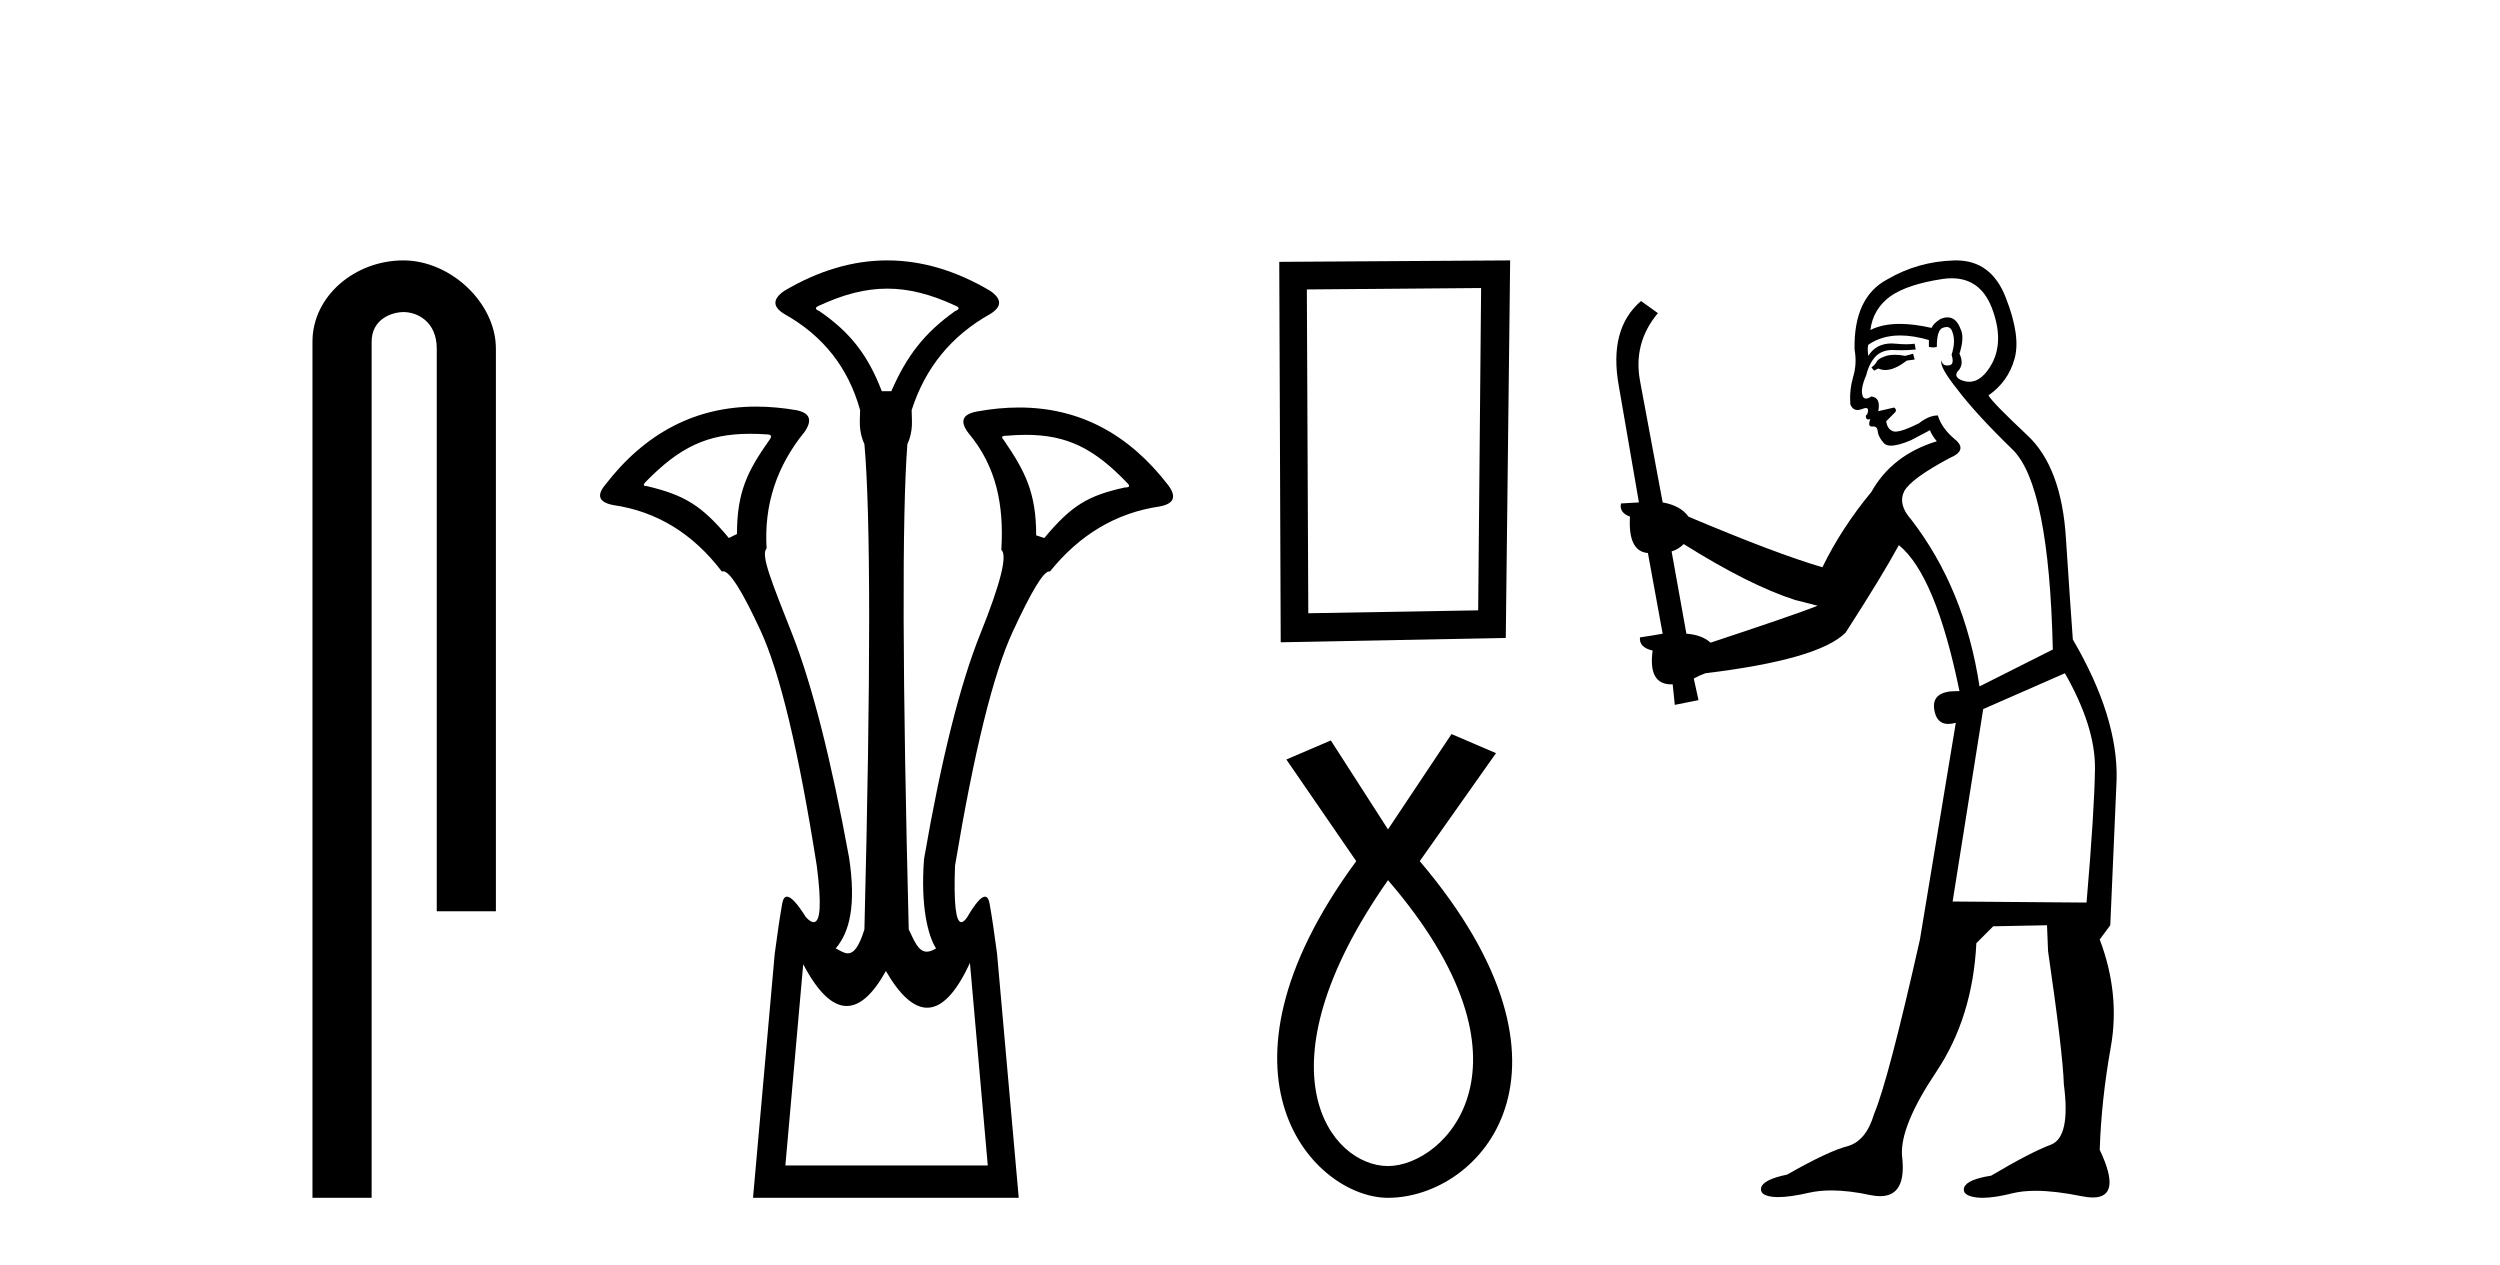
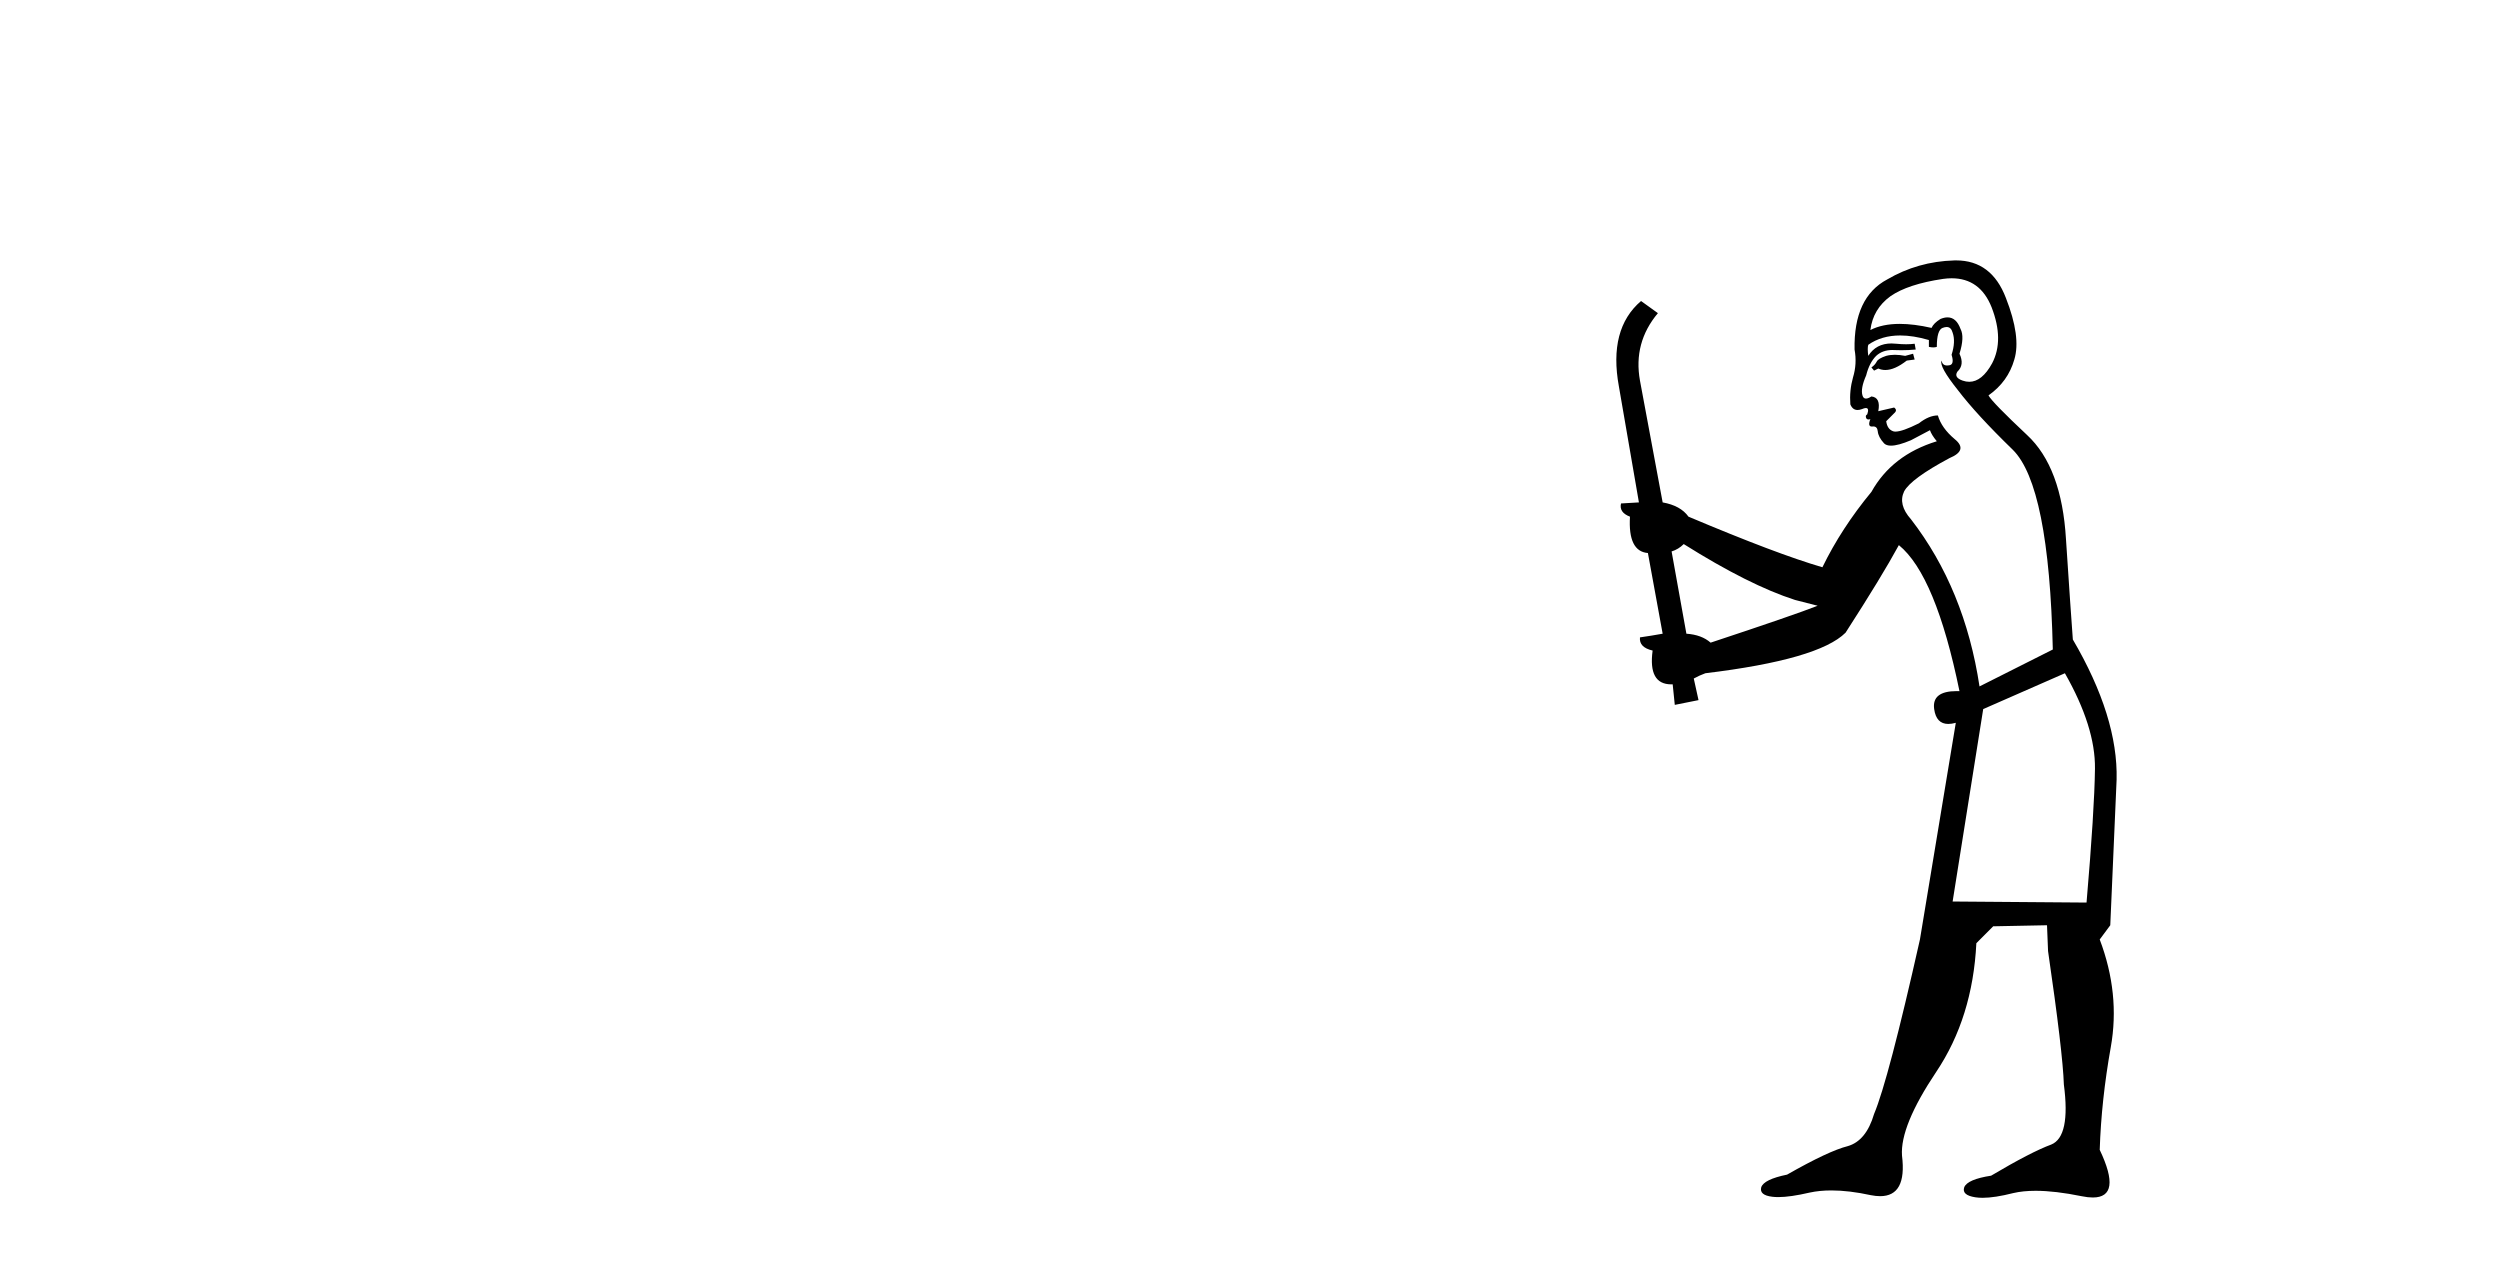
<svg xmlns="http://www.w3.org/2000/svg" width="81.0" height="41.0">
-   <path d="M 13.069 8.437 C 11.5 8.437 10.124 9.591 10.124 11.072 L 10.124 38.809 L 12.041 38.809 L 12.041 11.072 C 12.041 10.346 12.68 10.111 13.081 10.111 C 13.502 10.111 14.151 10.406 14.151 11.296 L 14.151 29.526 L 16.067 29.526 L 16.067 11.296 C 16.067 9.813 14.598 8.437 13.069 8.437 Z" style="fill:#000000;stroke:none" />
-   <path d="M 28.747 9.352 C 29.453 9.352 30.159 9.535 30.95 9.901 C 31.096 9.96 31.096 10.019 30.95 10.077 C 29.954 10.78 29.376 11.533 28.879 12.675 L 28.571 12.675 C 28.132 11.533 27.569 10.78 26.544 10.077 C 26.398 10.019 26.398 9.96 26.544 9.901 C 27.335 9.535 28.041 9.352 28.747 9.352 ZM 24.305 14.055 C 24.477 14.055 24.656 14.061 24.844 14.074 C 24.991 14.074 25.02 14.133 24.932 14.25 C 24.23 15.245 23.878 15.924 23.878 17.301 L 23.615 17.432 C 22.736 16.378 22.189 16.043 20.959 15.75 C 20.842 15.75 20.827 15.706 20.915 15.618 C 22.011 14.496 22.902 14.055 24.305 14.055 ZM 33.235 14.089 C 34.587 14.089 35.463 14.539 36.535 15.662 C 36.622 15.75 36.593 15.794 36.447 15.794 C 35.246 16.057 34.714 16.378 33.835 17.432 L 33.572 17.345 C 33.572 15.968 33.22 15.275 32.517 14.25 C 32.43 14.162 32.459 14.118 32.605 14.118 C 32.827 14.099 33.036 14.089 33.235 14.089 ZM 31.426 31.197 L 32.004 37.762 L 25.446 37.762 L 26.024 31.241 C 26.498 32.143 26.968 32.594 27.433 32.594 C 27.86 32.594 28.283 32.216 28.703 31.461 C 29.162 32.254 29.608 32.65 30.04 32.65 C 30.518 32.65 30.98 32.166 31.426 31.197 ZM 28.747 8.437 C 27.634 8.437 26.521 8.766 25.409 9.425 C 25.028 9.689 25.028 9.938 25.409 10.172 C 26.668 10.875 27.488 11.914 27.868 13.29 C 27.868 13.583 27.802 13.949 28.007 14.388 C 28.212 16.702 28.212 21.943 28.007 30.113 C 27.818 30.721 27.646 30.888 27.472 30.888 C 27.344 30.888 27.215 30.798 27.078 30.728 C 27.528 30.198 27.744 29.337 27.51 27.785 C 26.925 24.593 26.31 22.177 25.665 20.538 C 25.021 18.898 24.633 17.975 24.838 17.77 C 24.75 16.365 25.16 15.106 26.068 13.993 C 26.331 13.612 26.243 13.378 25.804 13.29 C 25.354 13.213 24.92 13.174 24.5 13.174 C 22.543 13.174 20.913 14.018 19.611 15.706 C 19.318 16.057 19.406 16.277 19.874 16.365 C 21.28 16.57 22.451 17.287 23.388 18.517 C 23.401 18.512 23.414 18.509 23.428 18.509 C 23.645 18.509 24.049 19.149 24.64 20.428 C 25.27 21.789 25.877 24.329 26.463 28.048 C 26.621 29.268 26.587 29.878 26.362 29.878 C 26.295 29.878 26.212 29.824 26.111 29.717 C 25.834 29.273 25.63 29.052 25.498 29.052 C 25.422 29.052 25.37 29.127 25.343 29.278 C 25.27 29.688 25.189 30.23 25.101 30.903 L 24.398 38.809 L 33.007 38.809 L 32.305 30.903 C 32.217 30.23 32.136 29.688 32.063 29.278 C 32.036 29.127 31.986 29.052 31.913 29.052 C 31.789 29.052 31.597 29.273 31.338 29.717 C 31.265 29.824 31.201 29.878 31.147 29.878 C 30.966 29.878 30.898 29.268 30.943 28.048 C 31.558 24.359 32.18 21.833 32.81 20.472 C 33.413 19.166 33.808 18.513 33.995 18.513 C 34.003 18.513 34.01 18.515 34.018 18.517 C 34.984 17.317 36.17 16.614 37.575 16.409 C 38.044 16.321 38.132 16.087 37.839 15.706 C 36.552 14.038 34.945 13.203 33.017 13.203 C 32.577 13.203 32.12 13.247 31.646 13.334 C 31.177 13.422 31.089 13.656 31.382 14.037 C 32.29 15.12 32.531 16.379 32.443 17.814 C 32.648 17.99 32.421 18.898 31.762 20.538 C 31.103 22.177 30.496 24.608 29.939 27.829 C 29.822 29.351 30.064 30.318 30.328 30.728 C 30.21 30.801 30.112 30.834 30.028 30.834 C 29.751 30.834 29.625 30.486 29.443 30.113 C 29.238 21.943 29.223 16.702 29.399 14.388 C 29.604 13.949 29.537 13.583 29.537 13.29 C 29.977 11.914 30.826 10.875 32.085 10.172 C 32.466 9.938 32.466 9.689 32.085 9.425 C 30.972 8.766 29.86 8.437 28.747 8.437 Z" style="fill:#000000;stroke:none" />
-   <path d="M 47.988 9.331 L 47.893 19.775 L 42.389 19.869 L 42.342 9.378 L 47.988 9.331 ZM 48.929 8.437 L 41.448 8.484 L 41.495 20.81 L 48.787 20.669 L 48.929 8.437 Z" style="fill:#000000;stroke:none" />
-   <path d="M 44.971 28.518 C 50.117 34.487 46.824 37.78 44.971 37.78 C 43.119 37.78 40.649 34.693 44.971 28.518 ZM 47.029 23.784 L 44.971 26.872 L 43.119 23.99 L 41.678 24.608 L 43.942 27.901 C 38.797 34.899 42.604 38.809 44.971 38.809 C 47.956 38.809 51.763 34.693 46 27.901 L 48.47 24.402 L 47.029 23.784 Z" style="fill:#000000;stroke:none" />
  <path d="M 61.984 11.461 L 61.728 11.53 Q 61.548 11.495 61.395 11.495 Q 61.241 11.495 61.113 11.53 Q 60.856 11.615 60.805 11.717 Q 60.754 11.82 60.634 11.905 L 60.72 12.008 L 60.856 11.94 Q 60.964 11.988 61.085 11.988 Q 61.388 11.988 61.779 11.683 L 62.035 11.649 L 61.984 11.461 ZM 63.232 9.016 Q 64.155 9.016 64.529 9.958 Q 64.939 11.017 64.546 11.769 Q 64.218 12.37 63.803 12.37 Q 63.699 12.37 63.59 12.332 Q 63.299 12.23 63.419 12.042 Q 63.658 11.82 63.487 11.461 Q 63.658 10.915 63.521 10.658 Q 63.384 10.283 63.1 10.283 Q 62.996 10.283 62.872 10.334 Q 62.65 10.47 62.582 10.624 Q 62.009 10.494 61.552 10.494 Q 60.987 10.494 60.6 10.693 Q 60.686 10.009 61.249 9.599 Q 61.813 9.206 62.958 9.036 Q 63.101 9.016 63.232 9.016 ZM 54.553 17.628 Q 56.671 18.96 58.158 19.438 L 58.892 19.626 Q 58.158 19.917 55.424 20.822 Q 55.134 20.566 54.639 20.532 L 54.16 17.867 Q 54.382 17.799 54.553 17.628 ZM 63.072 10.595 Q 63.216 10.595 63.265 10.778 Q 63.368 11.068 63.231 11.495 Q 63.333 11.82 63.145 11.837 Q 63.114 11.842 63.086 11.842 Q 62.935 11.842 62.906 11.683 L 62.906 11.683 Q 62.821 11.871 63.436 12.64 Q 64.034 13.426 65.212 14.57 Q 66.391 15.732 66.511 21.044 L 64.136 22.24 Q 63.658 19.08 61.916 16.825 Q 61.489 16.347 61.694 15.92 Q 61.916 15.51 63.163 14.843 Q 63.777 14.587 63.333 14.228 Q 62.906 13.87 62.787 13.46 Q 62.496 13.46 62.172 13.716 Q 61.636 13.984 61.414 13.984 Q 61.367 13.984 61.335 13.972 Q 61.147 13.904 61.113 13.648 L 61.369 13.391 Q 61.489 13.289 61.369 13.204 L 60.856 13.323 Q 60.942 12.879 60.634 12.845 Q 60.527 12.914 60.457 12.914 Q 60.372 12.914 60.344 12.811 Q 60.276 12.589 60.464 12.162 Q 60.566 11.752 60.788 11.53 Q 60.993 11.34 61.315 11.34 Q 61.341 11.34 61.369 11.342 Q 61.489 11.347 61.606 11.347 Q 61.842 11.347 62.069 11.325 L 62.035 11.137 Q 61.907 11.154 61.758 11.154 Q 61.608 11.154 61.437 11.137 Q 61.358 11.128 61.284 11.128 Q 60.785 11.128 60.532 11.53 Q 60.498 11.273 60.532 11.171 Q 60.964 10.869 61.567 10.869 Q 61.99 10.869 62.496 11.017 L 62.496 11.239 Q 62.573 11.256 62.637 11.256 Q 62.701 11.256 62.753 11.239 Q 62.753 10.693 62.94 10.624 Q 63.014 10.595 63.072 10.595 ZM 66.903 21.813 Q 67.894 23.555 67.877 24.905 Q 67.86 26.254 67.604 29.243 L 63.265 29.209 L 64.256 22.974 L 66.903 21.813 ZM 63.38 8.437 Q 63.348 8.437 63.316 8.438 Q 62.138 8.472 61.147 9.053 Q 60.054 9.633 60.088 11.325 Q 60.173 11.786 60.037 12.23 Q 59.917 12.657 59.951 13.101 Q 60.024 13.284 60.185 13.284 Q 60.249 13.284 60.327 13.255 Q 60.407 13.22 60.454 13.22 Q 60.57 13.22 60.498 13.426 Q 60.429 13.46 60.464 13.545 Q 60.486 13.591 60.54 13.591 Q 60.566 13.591 60.6 13.579 L 60.6 13.579 Q 60.504 13.82 60.648 13.82 Q 60.658 13.82 60.669 13.819 Q 60.683 13.817 60.695 13.817 Q 60.824 13.817 60.839 13.972 Q 60.856 14.16 61.044 14.365 Q 61.118 14.439 61.268 14.439 Q 61.501 14.439 61.916 14.263 L 62.531 13.938 Q 62.582 14.092 62.753 14.297 Q 61.301 14.741 60.634 15.937 Q 59.661 17.115 59.046 18.379 Q 57.577 17.952 54.707 16.74 Q 54.451 16.381 53.87 16.278 L 53.135 12.332 Q 52.913 11.102 53.716 10.146 L 53.17 9.753 Q 52.111 10.658 52.452 12.52 L 53.101 16.278 L 52.521 16.312 Q 52.452 16.603 52.811 16.74 Q 52.743 17.867 53.392 17.918 L 53.87 20.532 Q 53.494 20.6 53.135 20.651 Q 53.101 20.976 53.545 21.078 Q 53.396 22.173 54.148 22.173 Q 54.171 22.173 54.195 22.172 L 54.263 22.838 L 55.032 22.684 L 54.878 21.984 Q 55.066 21.881 55.254 21.813 Q 58.926 21.369 59.797 20.498 Q 60.976 18.67 61.523 17.662 Q 62.718 18.636 63.487 22.394 Q 63.439 22.392 63.395 22.392 Q 62.586 22.392 62.667 22.974 Q 62.734 23.456 63.125 23.456 Q 63.234 23.456 63.368 23.419 L 63.368 23.419 L 62.206 30.439 Q 61.181 35 60.72 36.093 Q 60.464 36.964 59.866 37.135 Q 59.251 37.289 57.901 38.058 Q 57.15 38.211 57.064 38.468 Q 56.996 38.724 57.423 38.775 Q 57.511 38.786 57.617 38.786 Q 58.005 38.786 58.636 38.639 Q 58.957 38.57 59.338 38.57 Q 59.91 38.57 60.617 38.724 Q 60.78 38.756 60.917 38.756 Q 61.788 38.756 61.625 37.443 Q 61.557 36.486 62.735 34.727 Q 63.914 32.967 64.034 30.559 L 64.58 30.012 L 66.323 29.978 L 66.357 30.815 Q 66.835 34.095 66.869 35.137 Q 67.091 36.828 66.459 37.084 Q 65.81 37.323 64.512 38.092 Q 63.743 38.211 63.641 38.468 Q 63.555 38.724 64 38.792 Q 64.106 38.809 64.237 38.809 Q 64.627 38.809 65.229 38.656 Q 65.545 38.582 65.955 38.582 Q 66.589 38.582 67.45 38.758 Q 67.65 38.799 67.806 38.799 Q 68.766 38.799 68.031 37.255 Q 68.082 35.649 68.39 33.924 Q 68.697 32.199 68.031 30.439 L 68.373 29.978 L 68.578 25.263 Q 68.629 23.231 67.16 20.72 Q 67.091 19.797 66.938 17.474 Q 66.801 15.134 65.674 14.092 Q 64.546 13.033 64.427 12.811 Q 65.059 12.367 65.264 11.649 Q 65.486 10.915 64.99 9.651 Q 64.525 8.437 63.38 8.437 Z" style="fill:#000000;stroke:none" />
</svg>